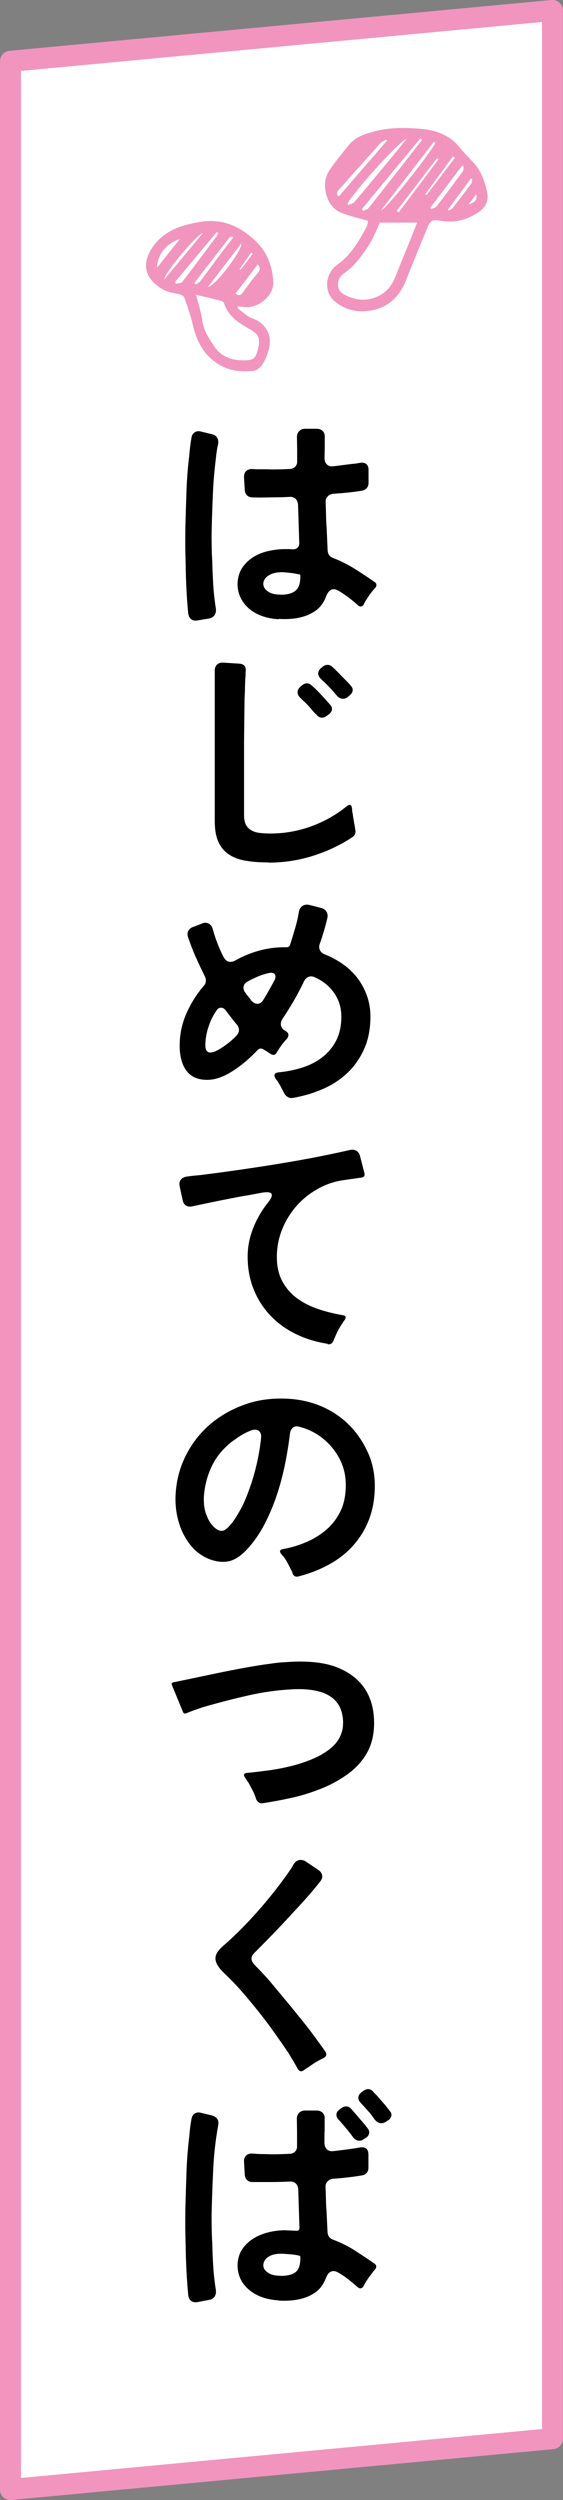
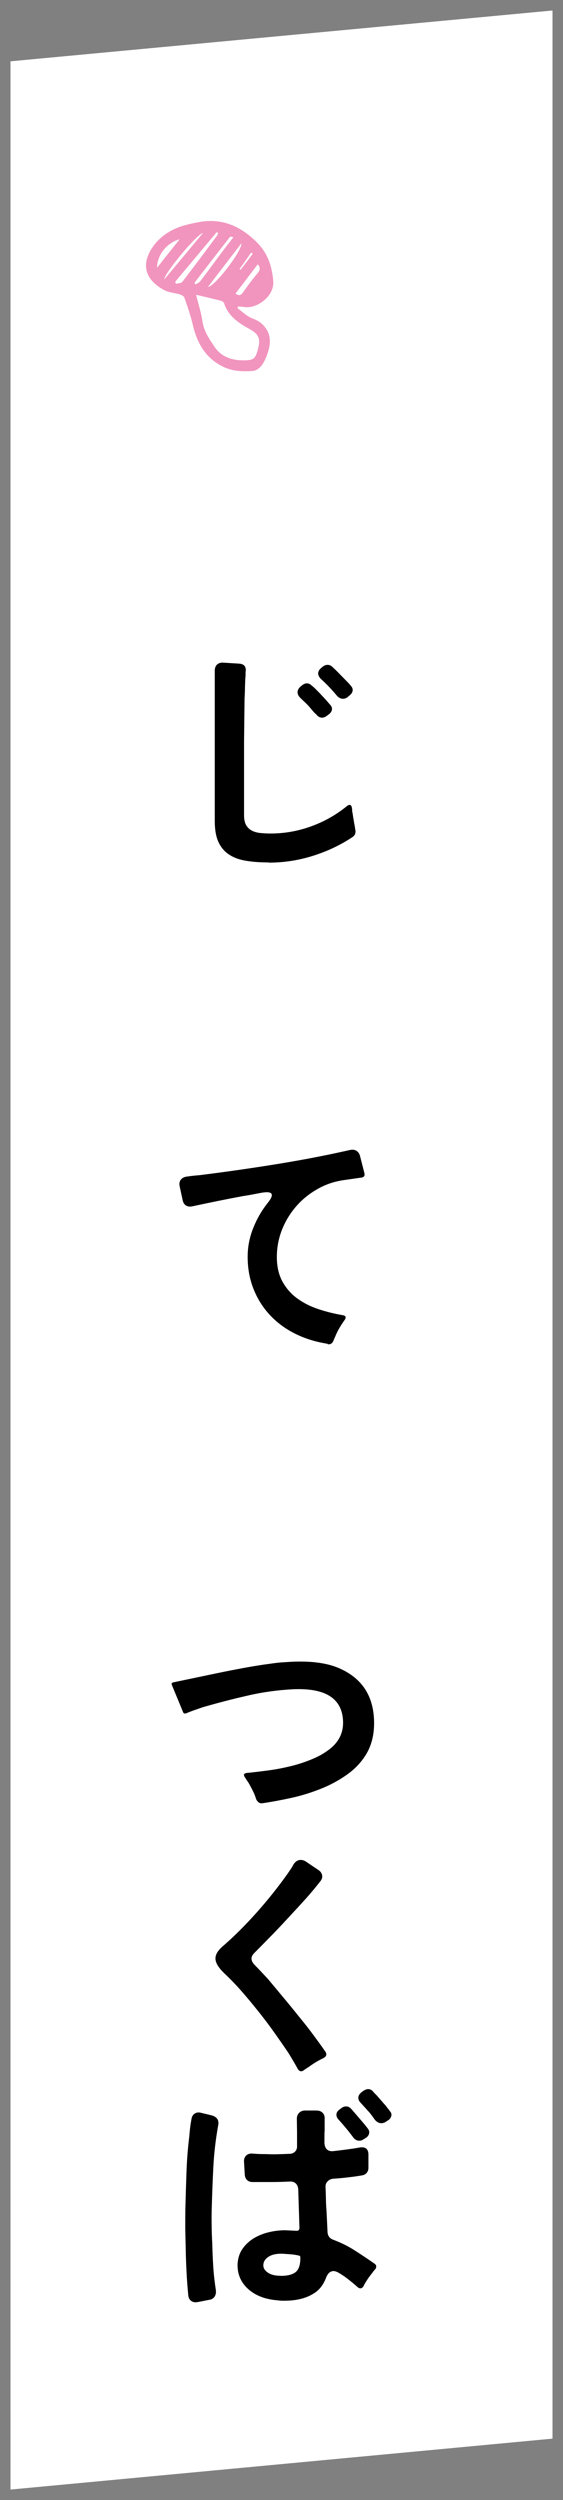
<svg xmlns="http://www.w3.org/2000/svg" id="_レイヤー_2" width="56.31" height="249.91" viewBox="0 0 56.31 249.91">
  <rect x="0" y="0" width="56.31" height="249.91" fill="#808080" stroke="none" />
  <defs>
    <style>.cls-1{fill:#f195be;}.cls-2{fill:#fff;}</style>
  </defs>
  <g id="_レイヤー_1-2">
    <polygon class="cls-2" points="55.26 243.77 1.05 248.86 1.05 6.13 55.26 1.05 55.26 243.77" />
-     <path class="cls-1" d="M1.05,249.91c-.26,0-.51-.1-.71-.27-.22-.2-.34-.48-.34-.78V6.13c0-.54.41-1,.95-1.05L55.16,0c.3-.03.59.07.8.27.22.2.34.48.34.78v242.72c0,.54-.41,1-.95,1.05l-54.21,5.08s-.07,0-.1,0ZM2.1,7.09v240.61l52.11-4.89V2.2L2.1,7.09ZM55.26,243.77h0,0Z" />
-     <path class="cls-1" d="M36.82,22.08c-.92-.27-1.79-.47-2.62-.78-.69-.26-1.19-.81-1.45-1.5-.36-.95-.36-1.93.21-2.79.58-.87,1.27-1.68,1.92-2.5.64-.8,1.54-1.1,2.5-1.36,1.53-.41,3.07-.41,4.61-.28,1.54.12,2.96.58,3.99,1.88.43.54.94,1.02,1.41,1.54.74.82,1.1,1.83,1.32,2.89.19.91-.1,1.52-.88,2.05-1.17.79-2.44,1.09-3.83.83-.73-.13-.94-.03-1.22.63-.73,1.75-1.46,3.51-2.15,5.28-.69,1.77-1.93,2.89-3.82,3.11-1.26.15-2.48-.17-3.45-1.07-1-.93-.79-2.72.35-3.53,1.39-.98,2.21-2.4,2.98-3.86.07-.13.07-.29.13-.53ZM38,22.25c-.33.71-.59,1.39-.96,2.01-.43.71-.92,1.39-1.46,2.02-.34.41-.78.75-1.21,1.07-.72.52-.78,1.62-.02,2.05,1.08.6,2.24.77,3.41.24.94-.42,1.49-1.18,1.85-2.13.45-1.17.94-2.33,1.41-3.49.23-.57.46-1.15.7-1.77h-3.73ZM34.75,20.31l.08.19c.2-.09.47-.14.6-.29,1.15-1.34,2.27-2.71,3.4-4.07.6-.73,1.2-1.46,1.82-2.22-.49-.03-4.81,4.71-5.89,6.39ZM36.21,20.9c.04.06.07.13.11.19.19-.1.44-.15.56-.31,1.76-2.22,3.51-4.46,5.25-6.69.03-.04.03-.11.05-.16-.05-.03-.09-.06-.14-.09-1.95,2.35-3.89,4.7-5.84,7.05ZM38.71,14.05s-.04-.07-.07-.1c-.19.11-.43.18-.57.34-1.41,1.56-2.81,3.14-4.21,4.71-.21.23-.25.43.03.63,1.61-1.86,3.21-3.72,4.82-5.57ZM46.36,16.6h-.17c-1.05,1.39-2.1,2.77-3.15,4.16.03.04.06.09.09.13.19-.09.44-.13.55-.28.89-1.15,1.76-2.32,2.62-3.5.09-.12.05-.34.06-.51ZM43.55,14.28s-.09-.08-.14-.12c-1.76,2.28-3.52,4.56-5.29,6.85.4-.01,4.54-5.16,5.43-6.73ZM43.86,15.92l-.14-.11c-1.34,1.75-2.68,3.5-4.03,5.25.07.05.13.1.2.15,1.32-1.76,2.65-3.53,3.97-5.29ZM44.81,20.93s.04.08.05.12c.13-.07.3-.11.39-.22.64-.83,1.28-1.66,1.9-2.51.08-.11.06-.31.08-.46-.04,0-.08,0-.13-.01-.76,1.03-1.53,2.06-2.29,3.08ZM45.5,15.78c-.07-.05-.13-.09-.2-.14-.92,1.26-1.84,2.51-2.76,3.77.04.03.08.06.12.09.94-1.24,1.89-2.48,2.83-3.71ZM46.86,20.44c.46-.16.92-.32.78-1.03-.29.38-.53.71-.78,1.03Z" />
    <path class="cls-1" d="M23.74,30.8c.51.36.97.84,1.53,1.04.69.25,1.17.65,1.49,1.27.33.64.26,1.34.07,2-.14.48-.34.97-.63,1.38-.2.28-.58.57-.9.59-.98.07-1.98.05-2.9-.38-1.84-.86-2.71-2.42-3.14-4.32-.21-.9-.53-1.78-.83-2.65-.05-.13-.27-.25-.44-.3-.52-.16-1.1-.18-1.57-.43-1.99-1.08-2.35-2.66-1.06-4.43.81-1.1,1.97-1.76,3.3-2.1.43-.11.86-.2,1.3-.28,2.28-.4,4.12.44,5.71,2.01,1.09,1.08,1.54,2.4,1.66,3.89.13,1.56-1.67,2.76-2.8,2.61-.23-.03-.47-.05-.7-.07-.03.06-.06.12-.08.18ZM19.61,29.46c.23.92.51,1.78.64,2.66.14,1,.69,1.77,1.21,2.55.65.96,1.64,1.34,2.82,1.35,1.03,0,1.25-.09,1.51-1.08.3-1.12.1-1.54-.92-2.1-1.07-.59-2.06-1.28-2.46-2.53-.03-.1-.19-.21-.3-.24-.84-.22-1.68-.41-2.51-.61ZM17.53,28.18c.02.06.04.13.06.19.22-.06.54-.05.65-.2,1.17-1.52,2.31-3.06,3.45-4.59.06-.08.09-.19.13-.28-.05-.03-.1-.07-.14-.1-1.39,1.66-2.77,3.32-4.16,4.97ZM20.8,28.68c.65,0,3.44-3.63,3.34-4.35-1.09,1.42-2.18,2.84-3.34,4.35ZM23.55,29.34c.34.26.54.19.75-.11.47-.66.96-1.32,1.48-1.94.24-.3.28-.54,0-.87-.75.99-1.48,1.95-2.22,2.92ZM23.35,23.71c-.2-.03-.32-.07-.34-.04-1.19,1.53-2.38,3.07-3.57,4.61.04.05.09.1.13.16.16-.11.35-.19.47-.34.76-1,1.5-2.01,2.25-3.02.32-.43.66-.85,1.06-1.37ZM20.3,23.29c-.62.12-3.88,4.05-3.87,4.64,1.35-1.61,2.61-3.13,3.87-4.64ZM15.71,26.76c.79-1,1.51-1.91,2.26-2.84-1.24.31-2.27,1.56-2.26,2.84ZM23.96,26.9l.1.07c.41-.53.81-1.06,1.22-1.6-.05-.04-.11-.08-.16-.12-.39.55-.77,1.1-1.16,1.64Z" />
-     <path d="M18.83,61.39c-.08-.82-.14-1.63-.18-2.45-.04-.82-.07-1.64-.08-2.47-.02-.61-.03-1.22-.04-1.84,0-.62,0-1.25.01-1.91.03-1.2.07-2.4.11-3.59.04-1.19.13-2.39.28-3.59.05-.64.12-1.23.22-1.78.03-.24.14-.42.32-.54.18-.12.4-.15.64-.08l1.06.26c.27.06.46.19.56.37.1.18.13.4.08.66-.1.4-.17.87-.22,1.42-.14,1.12-.24,2.24-.29,3.36-.05,1.12-.09,2.25-.12,3.38-.02.61-.02,1.21-.01,1.81,0,.6.03,1.19.06,1.76.02.77.05,1.55.1,2.34s.14,1.57.26,2.34c.03.26-.01.47-.13.65s-.31.29-.56.34l-1.15.19c-.24.05-.44.01-.61-.11-.17-.12-.27-.3-.3-.54ZM27.86,61.9c-1.26-.08-2.26-.45-3-1.1-.75-.69-1.12-1.52-1.1-2.5.03-.62.2-1.15.49-1.58.3-.43.67-.78,1.13-1.06s.96-.47,1.51-.59c.55-.12,1.09-.18,1.62-.18h.36c.11,0,.23,0,.36.02.22.02.4-.04.53-.16s.18-.29.17-.52l-.12-3.77c-.02-.25-.1-.46-.25-.6s-.36-.21-.61-.19c-.35.02-.7.03-1.03.04-.34,0-.67.01-1.01.01-.59.02-1.14.02-1.66,0-.22,0-.4-.07-.54-.2s-.21-.32-.23-.54l-.07-1.18c-.03-.32.04-.56.22-.72.18-.16.42-.22.72-.19.21.02.42.02.64.02h.71c.37.02.74.02,1.1.01.37,0,.75-.02,1.15-.04.24,0,.43-.08.58-.23.14-.15.21-.35.19-.59v-1.18l-.02-1.2c0-.24.08-.44.23-.59.15-.15.35-.23.59-.23h1.15c.26,0,.46.08.61.23s.22.36.2.61v1.03l-.02,1.06c0,.27.08.48.24.64s.38.21.65.18c.62-.08,1.2-.15,1.73-.22.18-.02.34-.03.48-.05s.29-.04.43-.07c.27-.05.48-.01.64.11.15.12.23.32.23.59v1.32c0,.19-.06.36-.18.5-.12.14-.28.23-.47.26-.48.08-.96.14-1.45.19-.49.05-.97.09-1.45.12-.22.03-.41.12-.55.28-.14.15-.21.34-.19.56.02.45.03.88.04,1.31,0,.42.03.84.06,1.26l.1,2.26c.03.37.21.62.53.74.77.3,1.49.66,2.16,1.08s1.34.86,2.02,1.34c.11.08.17.17.17.28s-.04.2-.12.3c-.1.1-.2.21-.31.35s-.22.28-.32.43c-.1.15-.2.3-.3.46s-.17.29-.22.42c-.16.22-.34.26-.55.1-.1-.1-.25-.23-.47-.41-.22-.18-.45-.36-.7-.54-.25-.18-.49-.34-.72-.48-.23-.14-.42-.2-.56-.2-.34,0-.59.25-.77.74-.26.67-.66,1.18-1.2,1.51-.86.56-2.03.8-3.5.72ZM28.07,59.45c.66,0,1.15-.13,1.48-.4.33-.26.49-.74.49-1.43v-.1s-.02-.08-.07-.1c-.53-.11-1.07-.18-1.63-.22-.59-.02-1.06.08-1.42.29-.37.22-.56.5-.58.82-.02.32.14.59.46.82.3.21.73.31,1.27.31Z" />
    <path d="M26.85,86.21c-.82,0-1.55-.05-2.21-.16-.66-.1-1.22-.3-1.69-.6-.47-.3-.84-.72-1.09-1.26-.26-.54-.38-1.26-.38-2.14v-15c0-.27.08-.48.23-.62.15-.14.36-.21.64-.19l1.58.1c.46.03.68.27.65.72-.02.11-.02.22-.02.34s0,.23-.02.36c-.02.32-.03.65-.04,1,0,.34-.02.7-.04,1.07l-.05,4.27v7.39c0,.43.07.77.22,1.01.14.24.34.42.58.54.24.12.52.2.84.23.32.03.66.05,1.01.05,1.39,0,2.75-.24,4.07-.72,1.32-.48,2.52-1.16,3.59-2.04.27-.19.43-.12.48.22.02.08.02.17.02.25s.02.18.05.28c.03.22.06.44.1.64.03.2.06.39.1.56l.07.46c.03.13.02.26-.02.38s-.13.23-.24.31c-1.23.82-2.57,1.45-4.01,1.9-1.44.45-2.9.67-4.39.67ZM31.55,71.35c-.13-.13-.25-.26-.37-.41-.12-.14-.24-.29-.37-.43-.14-.14-.28-.28-.41-.4-.13-.12-.26-.24-.38-.37-.18-.18-.26-.36-.26-.55s.1-.38.29-.55l.17-.14c.16-.13.31-.19.46-.19.18,0,.33.06.46.19.08.06.16.13.23.19.07.06.15.14.23.22.26.26.5.51.74.77.24.26.47.52.7.79.13.14.18.3.16.46-.02.16-.11.3-.25.43l-.19.14c-.19.16-.38.24-.55.24-.24,0-.45-.13-.62-.38ZM33.64,69.48c-.48-.58-.99-1.11-1.54-1.61-.18-.18-.27-.36-.28-.54,0-.18.08-.36.28-.54l.17-.14c.16-.13.32-.19.48-.19.18,0,.33.06.46.17.06.06.13.13.2.19.07.06.15.14.23.22l1.06,1.08c.08.08.15.16.22.23.06.07.13.15.19.23.13.14.18.3.16.46-.02.16-.11.3-.25.43l-.17.14c-.16.16-.34.24-.55.24-.24,0-.46-.12-.65-.36Z" />
-     <path d="M28.39,109.23c-.05-.11-.1-.22-.16-.32-.06-.1-.12-.22-.18-.35-.08-.13-.15-.25-.22-.36-.06-.11-.14-.22-.22-.31-.29-.42-.19-.65.29-.7.82-.08,1.6-.24,2.35-.48s1.42-.58,1.99-1.03c.58-.45,1.04-1,1.38-1.66.34-.66.52-1.45.52-2.38s-.25-1.72-.74-2.41c-.5-.7-1.16-1.22-1.99-1.57-.21-.08-.4-.08-.58,0s-.31.22-.41.41c-.32.67-.66,1.32-1.03,1.96-.37.63-.75,1.24-1.15,1.84-.13.21-.18.42-.14.62s.15.38.36.5c.02,0,.02,0,.02.02l.05.02.02.02c.35.21.39.48.12.82-.08.08-.16.16-.23.25s-.15.18-.23.28c-.11.16-.21.31-.3.44-.09.14-.17.27-.25.4-.13.22-.31.27-.55.14l-.72-.46c-.24-.16-.46-.14-.65.07-.88.93-1.78,1.66-2.69,2.21-.88.53-1.71.78-2.5.74-.48-.02-.89-.12-1.22-.31-.34-.19-.6-.45-.8-.77s-.34-.68-.43-1.08c-.09-.4-.13-.82-.13-1.25,0-1.12.22-2.18.66-3.19.44-1.01,1.02-1.94,1.74-2.78.13-.13.2-.28.22-.46s-.02-.34-.1-.5c-.32-.64-.62-1.28-.91-1.93-.29-.65-.54-1.31-.77-1.98-.08-.22-.08-.43.01-.61.09-.18.24-.32.44-.4l.89-.34c.13-.06.26-.1.38-.1.38,0,.64.23.77.7s.28.93.46,1.39c.18.46.38.91.6,1.34.18.32.41.48.7.48.16,0,.32-.05.48-.14.74-.42,1.51-.74,2.33-.97.82-.23,1.66-.35,2.52-.35h.26c.19,0,.31-.08.36-.24.18-.54.34-1.09.5-1.63s.29-1.1.38-1.66c.05-.27.17-.47.36-.6.19-.13.42-.16.7-.1l1.2.31c.22.06.39.18.5.36.11.18.14.38.1.6-.1.43-.21.86-.34,1.3-.13.43-.26.86-.41,1.27-.1.26-.1.48,0,.68.1.2.27.35.53.44.67.27,1.28.61,1.84,1.01.55.4,1.02.86,1.42,1.39.39.53.7,1.11.92,1.74.22.63.34,1.32.34,2.05,0,1.2-.2,2.26-.6,3.18-.4.92-.94,1.72-1.63,2.39-.69.67-1.5,1.22-2.44,1.64-.94.42-1.95.73-3.04.92-.22.05-.42.02-.59-.1-.17-.11-.29-.26-.37-.46ZM23.68,103.49c.14-.16.22-.34.22-.53s-.07-.38-.22-.55c-.19-.22-.38-.46-.58-.72l-.5-.65c-.14-.21-.31-.31-.5-.31s-.34.1-.46.31c-.34.48-.6,1.03-.8,1.64-.2.62-.3,1.22-.3,1.81,0,.48.17.72.5.72.19,0,.42-.07.67-.2.26-.14.51-.3.77-.48.26-.18.49-.37.71-.56.22-.19.38-.35.49-.48ZM26.37,99.89c.19-.3.37-.61.54-.91.17-.3.34-.62.52-.94.14-.27.16-.48.06-.64-.1-.15-.31-.2-.61-.13-.38.08-.75.2-1.1.35-.35.15-.71.32-1.06.52-.21.13-.33.29-.36.49-.03.2.02.4.17.59.03.03.06.06.07.1s.04.06.07.1l.31.38s.06.06.07.1c.02.03.04.06.07.1.19.22.4.34.62.34.26,0,.46-.14.62-.43Z" />
    <path d="M32.78,134.33c-1.15-.18-2.22-.5-3.2-.98-.98-.48-1.83-1.1-2.54-1.85s-1.27-1.62-1.67-2.62c-.4-.99-.6-2.08-.6-3.26,0-.96.18-1.9.54-2.82.36-.92.84-1.76,1.43-2.51.37-.45.51-.76.42-.94-.09-.18-.42-.22-1-.12-.32.06-.64.12-.95.18-.31.06-.63.11-.95.16-.85.16-1.68.32-2.51.49s-1.65.34-2.48.52c-.26.06-.48.04-.66-.07-.18-.11-.3-.3-.35-.58l-.29-1.34c-.06-.27-.02-.5.12-.67.14-.18.35-.28.62-.31.34-.05.76-.1,1.27-.14,1.76-.22,3.51-.46,5.24-.72,1.74-.26,3.48-.54,5.22-.86.77-.14,1.52-.29,2.27-.44.74-.15,1.5-.32,2.27-.49.26-.06.48-.04.66.07.18.11.31.29.37.53l.43,1.68c.08.29-.03.45-.34.48l-1.68.24c-.94.13-1.83.42-2.65.89-.82.46-1.54,1.04-2.14,1.73-.6.69-1.07,1.46-1.42,2.33-.34.86-.52,1.78-.52,2.74s.19,1.78.56,2.46c.38.68.87,1.24,1.49,1.69.62.45,1.32.8,2.1,1.06.78.26,1.58.46,2.4.6.35.05.42.22.22.5-.19.27-.37.54-.53.82-.16.27-.3.57-.43.89l-.1.22s-.02.03-.02.05c0,.02,0,.03-.02.05-.11.3-.31.43-.6.38Z" />
-     <path d="M29.27,157.23c-.13-.25-.26-.51-.38-.76-.13-.25-.27-.49-.43-.73-.06-.08-.12-.15-.18-.22-.06-.06-.11-.13-.16-.19-.19-.26-.14-.42.17-.48.8-.14,1.57-.37,2.3-.68.74-.31,1.39-.71,1.97-1.19.58-.48,1.04-1.06,1.4-1.73.36-.67.56-1.45.61-2.33.08-1.18-.14-2.24-.65-3.17-.42-.78-.98-1.45-1.68-2s-1.49-.93-2.35-1.14c-.24-.06-.44-.03-.6.11-.16.14-.26.33-.29.59-.11.94-.27,1.94-.48,2.99s-.48,2.08-.82,3.11c-.34,1.02-.75,2.01-1.24,2.95-.49.94-1.07,1.78-1.74,2.5-.64.69-1.27,1.1-1.9,1.22-.61.11-1.26.02-1.97-.26-.75-.32-1.38-.81-1.87-1.46-.5-.66-.86-1.37-1.08-2.14-.27-.86-.38-1.78-.34-2.74.05-1.09.26-2.11.62-3.06s.86-1.82,1.46-2.6c.61-.78,1.33-1.47,2.16-2.05.83-.58,1.75-1.05,2.76-1.4,1.28-.45,2.7-.63,4.25-.55,1.87.11,3.52.66,4.93,1.64,1.42.98,2.48,2.34,3.2,4.07.43,1.09.61,2.3.53,3.62-.06,1.14-.3,2.16-.7,3.08-.4.92-.94,1.73-1.61,2.44s-1.46,1.3-2.36,1.78c-.9.48-1.88.86-2.94,1.13-.3.08-.51-.03-.62-.34ZM22.17,153.03c.19,0,.4-.12.64-.35.23-.23.45-.5.65-.8s.38-.61.55-.91c.17-.3.28-.53.35-.67.46-1.04.84-2.11,1.13-3.2.29-1.1.5-2.2.62-3.32.03-.27,0-.48-.12-.64-.11-.15-.27-.23-.48-.23-.14,0-.32.04-.53.13-.21.09-.42.19-.64.31s-.42.25-.61.38c-.19.14-.34.24-.46.32-.91.7-1.6,1.52-2.06,2.46-.46.94-.74,1.97-.82,3.11-.03.77.07,1.42.31,1.94.05.14.12.3.22.47.1.17.21.32.34.47s.27.27.42.37c.15.1.32.16.49.16Z" />
    <path d="M25.6,179.79c-.08-.27-.19-.55-.34-.83-.14-.28-.29-.55-.43-.8-.06-.08-.12-.16-.17-.24s-.1-.15-.14-.22c-.21-.29-.14-.45.22-.48.66-.06,1.36-.15,2.12-.25.76-.1,1.52-.25,2.29-.44.77-.19,1.5-.44,2.2-.74.7-.3,1.3-.67,1.81-1.1.82-.72,1.2-1.61,1.15-2.66-.1-2.26-1.76-3.31-4.99-3.17-1.55.08-3.08.29-4.57.64-1.5.34-2.99.73-4.48,1.16-.32.11-.62.22-.89.31-.27.1-.52.19-.74.29-.18.06-.29.02-.34-.14l-1.1-2.66c-.08-.16-.03-.25.14-.29l4.25-.89c.91-.19,1.82-.37,2.74-.54s1.83-.32,2.76-.44c.42-.06.8-.11,1.15-.13.35-.02.68-.04.98-.06,1.86-.08,3.37.11,4.54.58,2.34.96,3.55,2.7,3.65,5.23.05,1.31-.2,2.43-.74,3.36-.48.82-1.12,1.51-1.93,2.09-.81.58-1.69,1.06-2.65,1.44s-1.94.69-2.95.91c-1.01.22-1.96.4-2.86.53-.16.03-.3,0-.41-.08-.11-.09-.2-.2-.26-.35Z" />
    <path d="M29.78,206.81c-.13-.24-.27-.49-.42-.74-.15-.26-.32-.53-.49-.82-.45-.67-.93-1.36-1.44-2.08s-1.04-1.42-1.6-2.12-1.12-1.38-1.7-2.04c-.58-.66-1.17-1.26-1.76-1.82-.54-.53-.82-1-.82-1.42s.26-.82.79-1.27c1.17-1.02,2.3-2.16,3.4-3.4,1.1-1.24,2.1-2.5,3.01-3.78.11-.16.22-.32.32-.47.1-.15.2-.31.28-.47.19-.3.43-.46.72-.46.19,0,.37.06.53.17l1.25.84c.21.14.33.32.37.53.04.21-.03.42-.2.62-.45.58-.92,1.14-1.4,1.68-.49.54-.98,1.08-1.48,1.61-.61.67-1.22,1.32-1.84,1.96-.62.63-1.24,1.27-1.88,1.91-.37.37-.35.76.05,1.18.35.35.79.82,1.32,1.39.58.69,1.14,1.37,1.7,2.04.56.67,1.12,1.36,1.68,2.06.42.51.82,1.03,1.21,1.56.39.53.78,1.06,1.16,1.61.18.27.11.49-.19.65-.27.13-.53.27-.78.42-.25.15-.49.32-.73.49-.16.1-.3.19-.43.29-.11.08-.21.12-.29.12-.13,0-.24-.08-.34-.24Z" />
    <path d="M18.83,229.44c-.08-.82-.14-1.63-.18-2.45-.04-.82-.07-1.64-.08-2.47-.02-.61-.03-1.22-.04-1.84,0-.62,0-1.25.01-1.91.03-1.2.07-2.4.11-3.59.04-1.19.13-2.39.28-3.59.05-.67.12-1.26.22-1.75.03-.25.14-.44.32-.56.18-.12.4-.15.64-.08l1.08.26c.54.16.75.51.62,1.06-.24,1.36-.4,2.72-.47,4.07-.07,1.35-.12,2.71-.16,4.07-.02.61-.02,1.21-.01,1.81,0,.6.03,1.2.06,1.79.02.77.05,1.54.1,2.33.05.78.14,1.56.26,2.33.03.26-.01.48-.13.66s-.31.29-.56.32l-1.13.22c-.26.05-.47.01-.64-.11s-.27-.31-.3-.56ZM27.86,229.95c-1.26-.08-2.26-.45-3-1.1-.75-.66-1.12-1.49-1.1-2.5.03-.61.2-1.13.5-1.56s.68-.78,1.14-1.06c.46-.27.96-.47,1.51-.6.55-.13,1.08-.19,1.6-.19l1.1.05c.22.03.34-.07.34-.31l-.12-3.82c-.02-.26-.1-.46-.25-.6-.15-.14-.36-.21-.61-.19-.62.03-1.24.05-1.86.05h-1.86c-.22,0-.4-.07-.54-.2s-.21-.32-.23-.54l-.07-1.22c-.03-.29.04-.52.2-.68s.4-.24.71-.2c.21.02.42.03.65.04.22,0,.46.01.72.01.37.02.74.02,1.1.01s.75-.02,1.15-.04c.24,0,.43-.08.58-.23.14-.15.21-.35.19-.59v-1.32l-.02-1.37c0-.24.08-.44.23-.59.15-.15.35-.23.59-.23h1.15c.26,0,.46.08.61.23s.22.36.2.61v1.18c-.02.22-.02.44-.02.64v.61c.02.27.1.48.25.62.15.14.36.2.64.17.43-.05.87-.1,1.31-.16.44-.06.88-.12,1.31-.2.59-.1.89.14.89.72v1.3c0,.21-.06.38-.18.52s-.28.22-.49.25c-.48.08-.96.15-1.44.2-.48.06-.96.1-1.44.13-.22.03-.41.12-.55.28-.14.15-.21.34-.19.56.02.42.03.82.04,1.22,0,.4.03.79.06,1.18l.1,2.11c.03.37.22.62.55.74.77.29,1.49.64,2.16,1.07s1.33.87,1.99,1.33c.11.08.17.17.17.28s-.04.2-.12.3c-.1.1-.19.22-.29.36-.13.16-.24.31-.35.46-.1.14-.2.3-.3.46-.08.13-.15.26-.22.41-.16.22-.34.26-.55.1-.11-.1-.28-.24-.49-.42-.22-.18-.44-.36-.68-.54-.24-.18-.48-.33-.71-.47-.23-.14-.42-.2-.56-.2-.34,0-.59.24-.77.72-.27.69-.67,1.19-1.2,1.51-.86.56-2.03.8-3.5.72ZM28.07,227.5c.67,0,1.17-.12,1.49-.37.32-.25.48-.72.48-1.43v-.1s-.03-.09-.1-.12c-.27-.06-.54-.11-.8-.13-.26-.02-.53-.04-.8-.06-.61-.03-1.08.06-1.42.26-.37.22-.56.5-.58.84-.02.32.14.58.46.79.3.21.73.31,1.27.31ZM35.27,213.58c-.43-.58-.89-1.13-1.37-1.66-.18-.18-.26-.36-.25-.55,0-.19.12-.37.35-.53l.19-.14c.14-.1.29-.14.43-.14.18,0,.34.07.48.22.06.06.12.13.18.2.06.07.12.15.2.23l.94,1.1c.08.1.15.18.2.25.06.07.12.15.18.23.11.14.15.3.12.46s-.12.3-.26.41l-.22.14c-.18.13-.34.19-.5.19-.27,0-.5-.14-.67-.41ZM37.46,211.85c-.1-.14-.2-.29-.31-.43-.11-.14-.23-.29-.36-.43-.13-.14-.25-.28-.36-.4s-.22-.24-.34-.37c-.18-.18-.26-.36-.25-.55s.12-.37.32-.53l.19-.14c.18-.11.33-.17.46-.17.18,0,.33.06.46.19.06.08.13.15.19.22l.22.22.96,1.1c.06.1.13.18.19.25.06.07.12.15.17.23.13.14.18.3.14.46s-.12.3-.26.41l-.22.14c-.18.13-.35.19-.53.19-.24,0-.46-.13-.67-.38Z" />
  </g>
</svg>